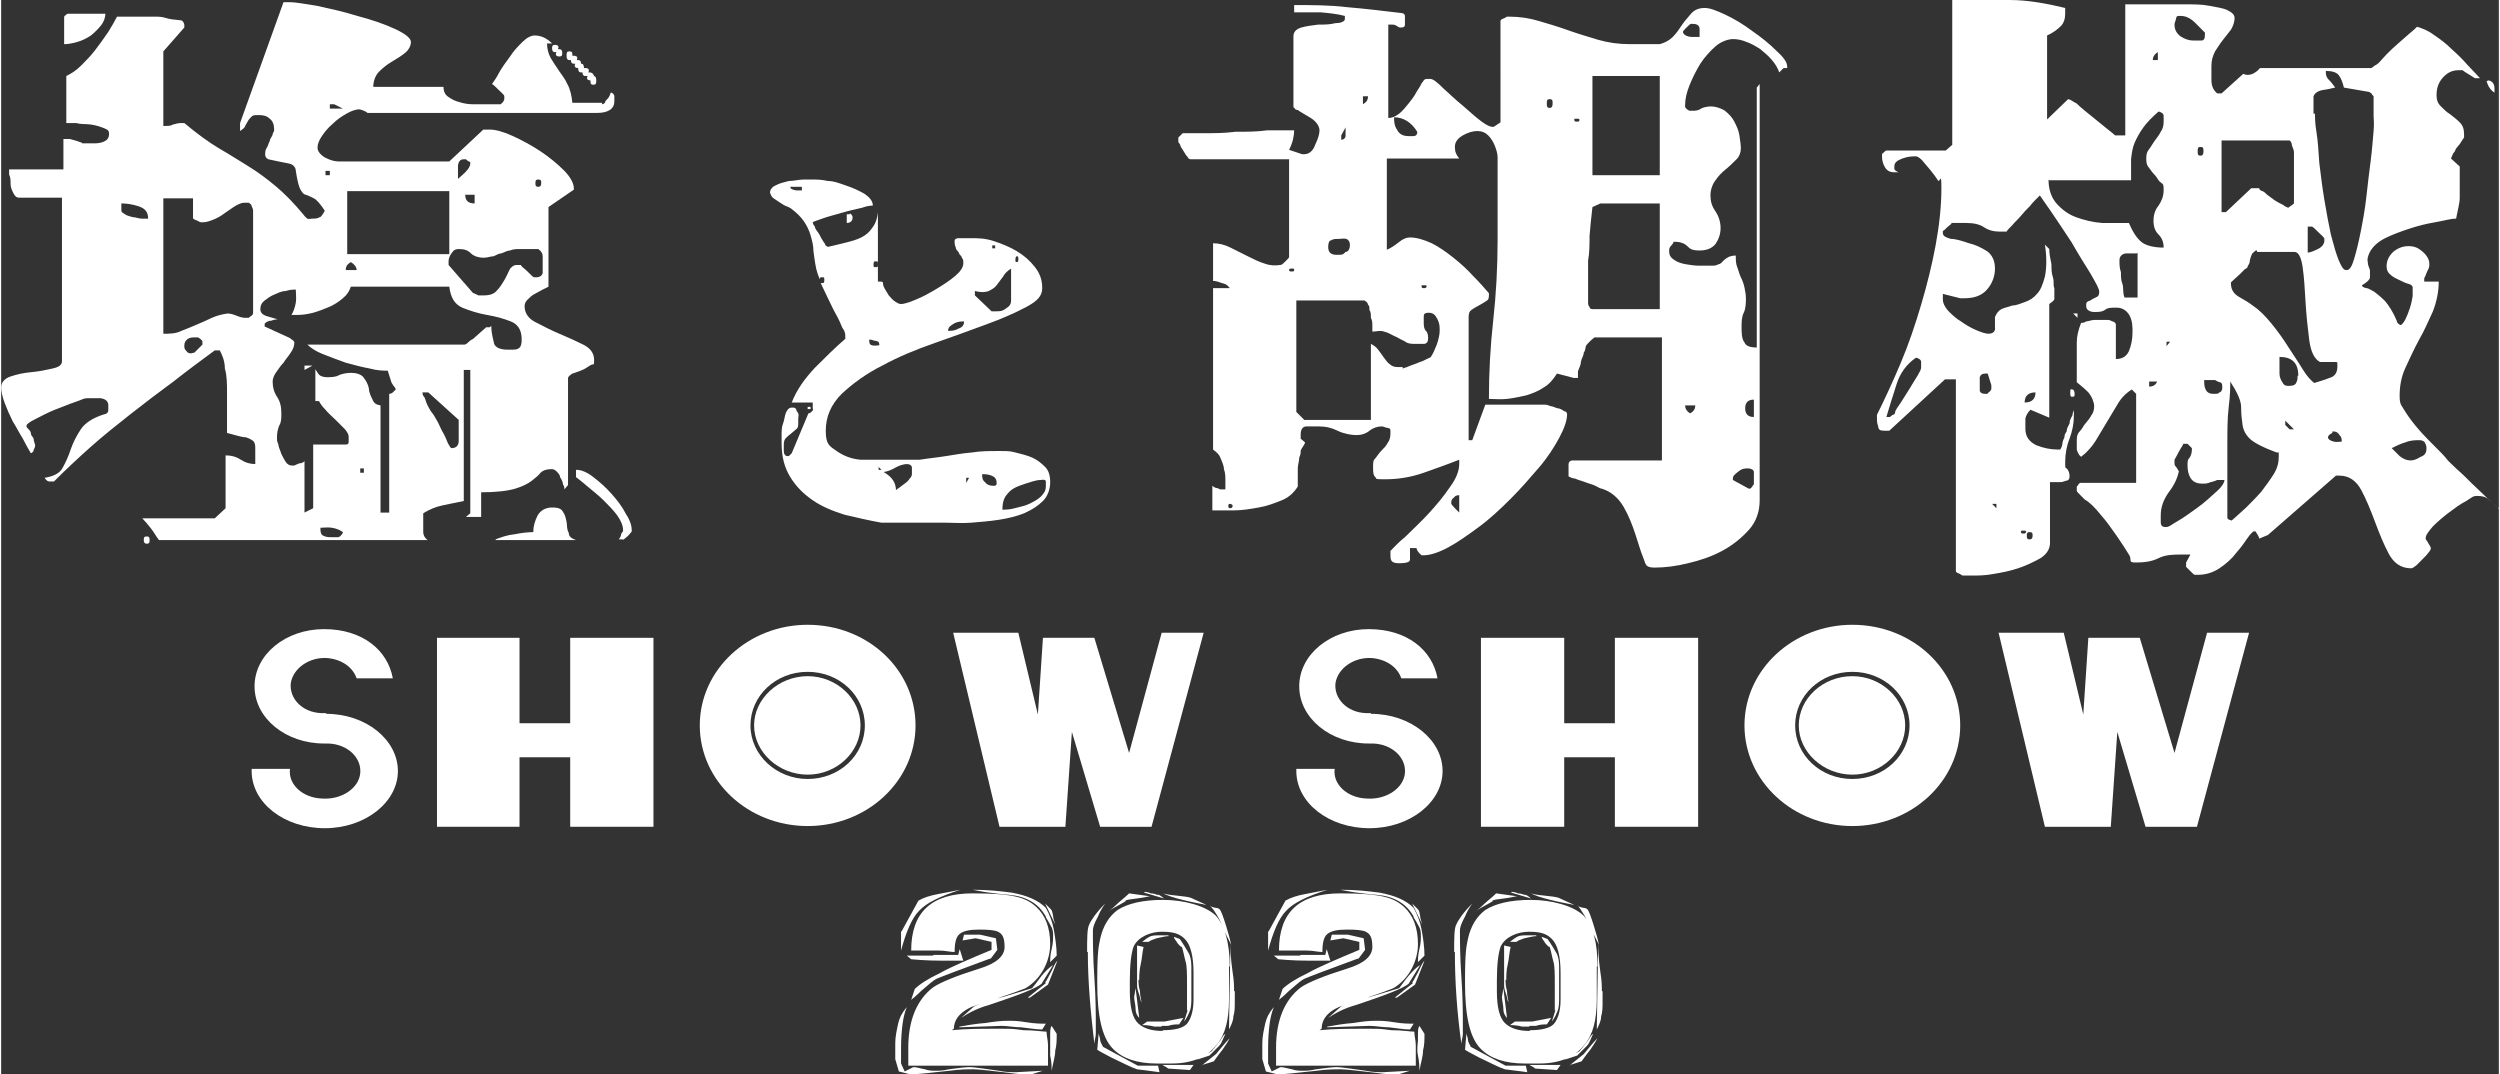
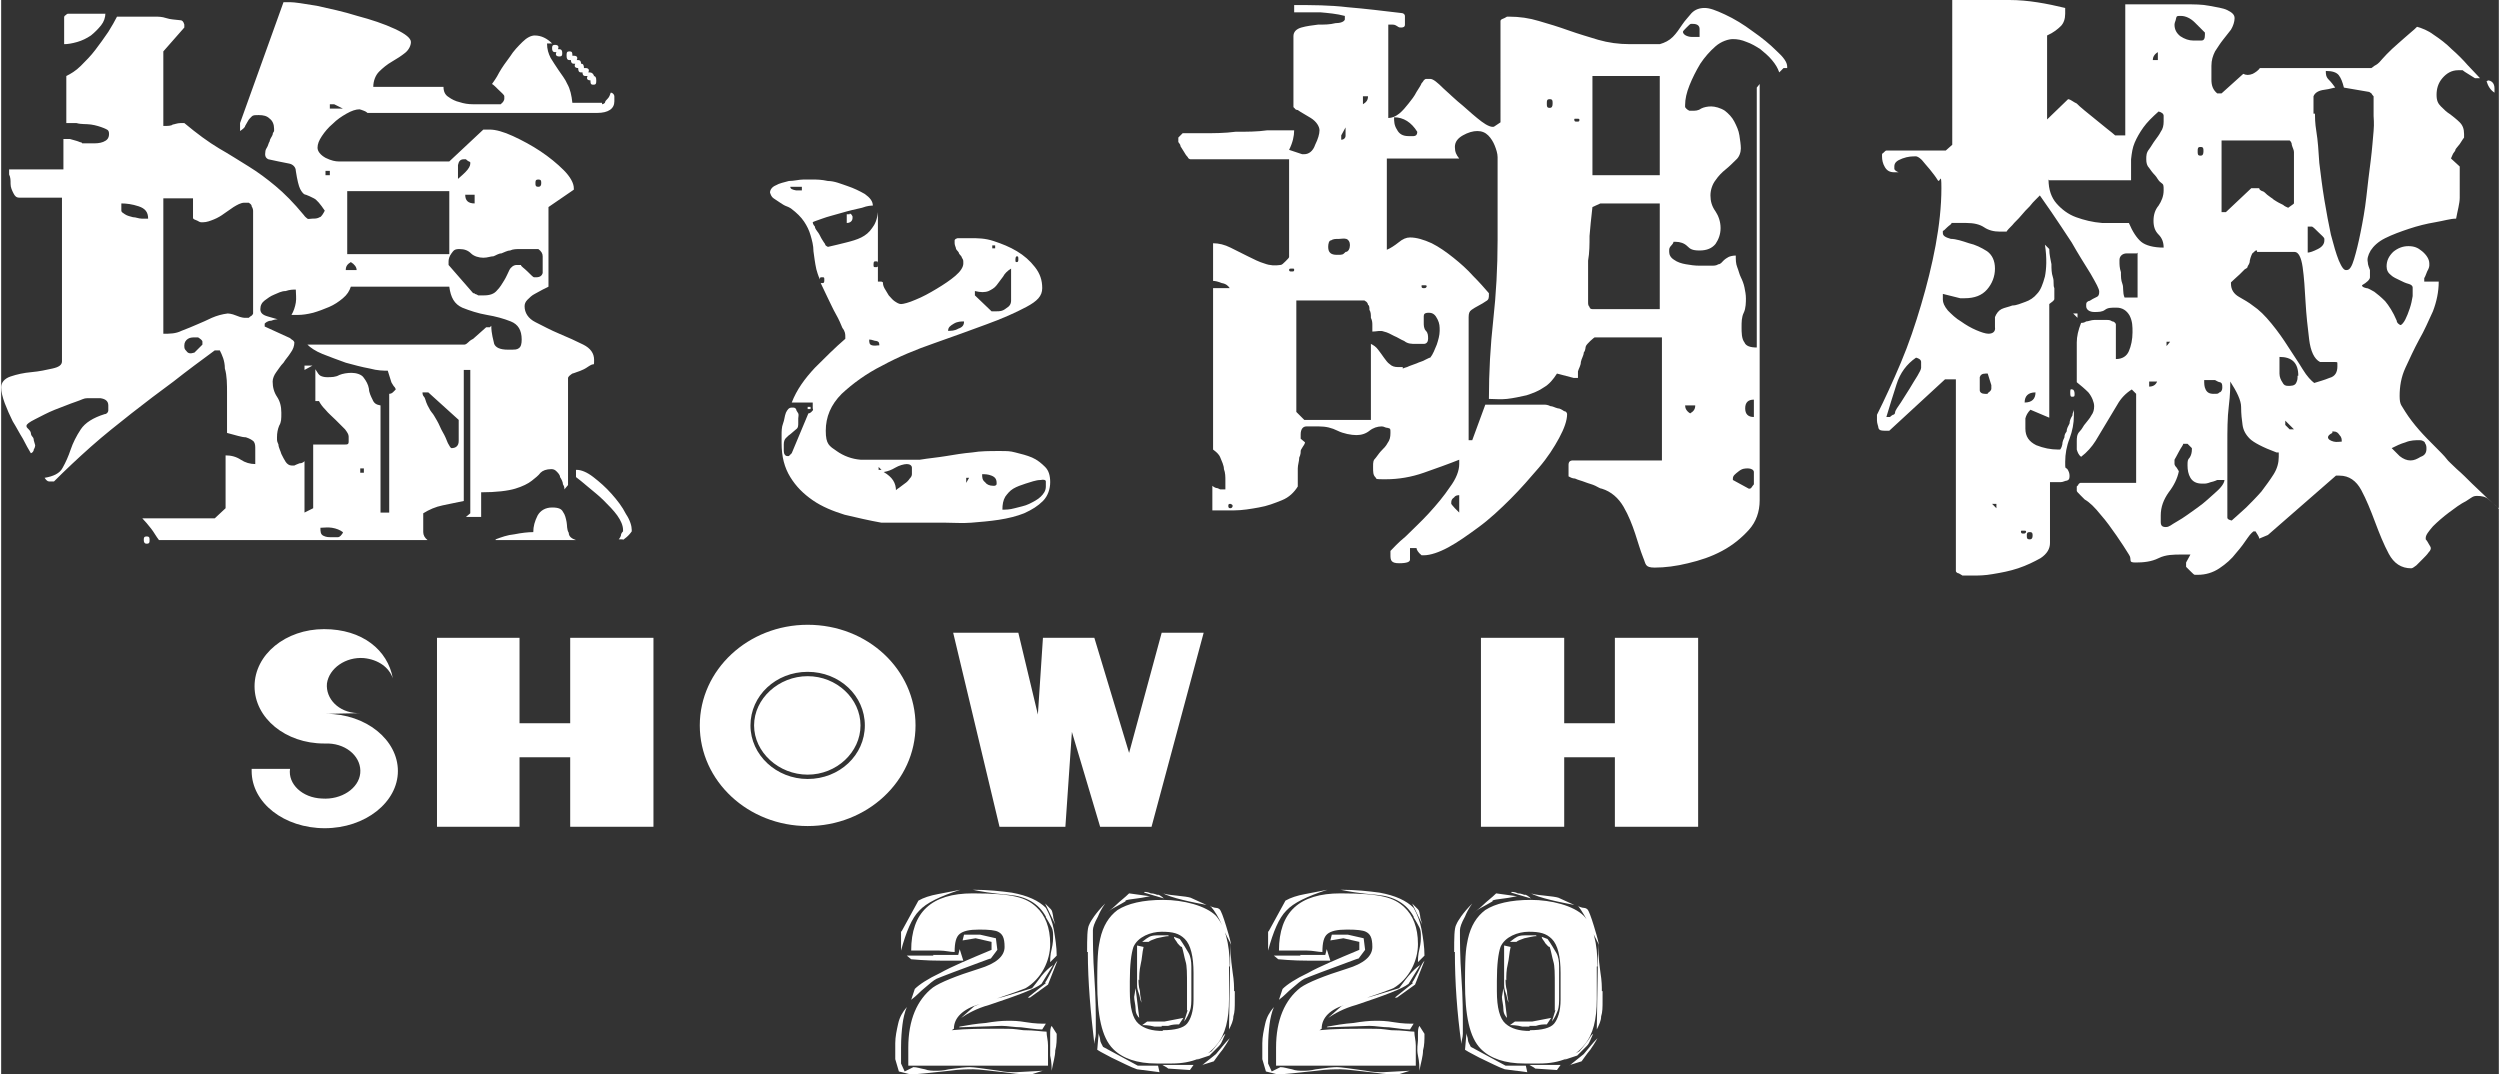
<svg xmlns="http://www.w3.org/2000/svg" id="_レイヤー_1" width="121.7mm" height="52.3mm" version="1.1" viewBox="0 0 345 148.4">
  <rect x="0" y="0" width="345" height="148.4" fill="#333333" stroke="none" />
  <defs>
    <style>
      .st0 {
        fill: #fff;
      }
    </style>
  </defs>
  <g>
    <path class="st0" d="M144.2,147.8l-1.9.6c-.8,0-1.8,0-3-.2-2.6-.3-4.3-.5-5-.5s-1.9,0-3.3.2c-2.8.3-4.5.5-5.4.5l-1.6-.4-.5-1.7v-2.2c0-.9.2-1.8.4-2.7.2-.9.6-1.6,1.2-2.3-.3.7-.5,1.6-.6,2.4s-.2,1.9-.2,3.2v2.2l.5,1.1,1.2-.6c.5,0,1,.2,1.6.3.5.2,1.1.2,1.5.2s1,0,1.8-.2c1.4-.2,2.4-.3,2.9-.3s1.9.2,4,.5c.9.2,1.7.2,2.4.2l3.7-.2h0ZM124.4,128.6l2.3-4.2c.7-.4,1.6-.7,2.7-.9s2.1-.4,3.1-.6c-2.8.9-4.7,1.8-5.7,2.9-1,1-1.8,2.9-2.5,5.5v-2.6h0ZM128.7,131.9c.2,0,.6,0,1.1,0s.9,0,1.2,0h1.2c0,0,.2-.8.2-.8l.5,1.6h-2.7c-2.8,0-4.3-.2-4.5-.2l-.6-.5h3.7ZM131.3,142.3c2-.2,4.1-.2,6.4-.2s1.9,0,3.5.2c1.6,0,2.6.2,3.2.2,0,.6.2,1.2.2,1.9s0,.8,0,1.4,0,1.1,0,1.4c-.9,0-2.3,0-4.3,0s-3.1,0-3.3,0c-1.3,0-3.6,0-6.7,0s-4.7,0-5,0c0-.4,0-.8,0-1.2v-1.3c0-3.8,1.2-6.6,3.4-8.3,1-.7,3.2-1.6,6.4-2.6,2.3-.7,3.5-1.7,3.5-3s-.3-1.8-.9-2.1c-.4-.2-1.2-.3-2.6-.3s-2.2.2-2.7.6-.7,1.2-.7,2.5c-.6,0-1.3-.2-2.1-.2s-1.2,0-2.2,0-1.6,0-1.7,0c0-5.3,2.8-7.9,8.5-7.9s7.4.6,8.8,1.9c1.2,1.1,1.9,2.8,1.9,5.1s-1.2,4.8-3.4,6.1c0,0-2.2.9-6.4,2.2-2.3.7-3.5,1.9-3.5,3.4h0ZM129.2,135.2c-.4.2-1,.7-1.8,1.4-.4.3-.9.9-1.7,1.5l.5-1.5c.6-.6,1.8-1.4,3.5-2.2,1.6-.9,4-1.9,7.1-3.2v-1.1l-2.2-.5-1.8.3.2-.8h2.2c0,0,2.2.5,2.2.5l.2,1.6-.9,1.2c-.2,0-1.9.7-5.2,1.9-1.3.5-2.1.8-2.3.9ZM132.4,141.8c1.1-.2,2.3-.4,3.6-.5,1.2-.2,2.2-.3,3-.3s1.4,0,2.6.2c1.2.2,2.1.2,2.7.2l-.5.8c-.9,0-1.9-.2-2.9-.3-.9,0-1.9-.2-2.7-.2l-5.9.2h0ZM134.4,139c.9-.4,2.2-.9,4-1.3,1.3-.4,2.7-.8,4-1.2.9-1.1,1.2-1.6,1.3-1.7.5-.6,1.1-1.2,1.6-1.5l-1.6,2.6c-.9.7-3.3,1.6-7.2,2.9-1.8.5-3,1.2-3.9,1.8,0,0,1.8-1.6,1.8-1.6ZM144.3,126.6c-1-1.8-2.7-2.8-5.1-3-2.4-.2-4.1-.5-5-.7,2.1,0,3.9.2,5.4.4,2.2.4,3.7,1.1,4.7,2.1.5.9.9,1.9,1.1,3,.2,1.2.4,2.4.4,3.6l-.9.9c0-.4,0-1,.2-1.8s.2-1.4.2-1.7c0-.5,0-.9-.2-1.3-.2-.4-.5-.9-.8-1.4h0ZM144.2,135.7c.2-.2.4-.7.8-1.4.4-.8.6-1.3.9-1.6l-1.3,3.3-2.5,1.8h-.3l2.5-2h0ZM144.2,124.8l.8.8c.2.2.2.5.3.9,0,.4.2.8.3,1.2l-1.4-2.9h0ZM144.9,143.7c0,0,0-.3,0-.8s0-.9.2-1.2l.7,1.1c0,.8,0,1.6-.2,2.3,0,.8-.3,1.7-.5,2.8,0-.5,0-1.2-.2-2.1,0-1,0-1.7,0-2.1Z" />
    <path class="st0" d="M150,131.5c0-1.9,0-3.3.3-3.8.2-.5.9-1.6,2.2-2.9-.5.7-.8,1.3-1,1.8-.5.9-.7,1.5-.7,1.9,0,1.5,0,3.6.2,6.5s.2,5,.2,6.5,0,.9,0,1.3c0,.5-.2.9-.2,1.4-.5-4.3-.9-8.5-.9-12.7ZM169.6,133.5v4.5c0,2.8-.5,4.9-1.7,6.3-1.3,1.7-3.4,2.6-6.2,2.6h-2.1c-2.7,0-4.7-.7-6-2-1.6-1.6-2.2-4.7-2.2-9.2s.2-4.9.4-6c.4-1.8,1.2-3.1,2.4-4,1.4-.9,3.5-1.4,6.3-1.4s5.9.8,7.3,2.2c1.2,1.4,1.9,3.7,1.9,7h0ZM160,148.1l-3.1-.4c-.9-.3-2-.9-3.5-1.6-.7-.4-1.4-.7-2-1.1l.2-2.3c0,.3.2.6.2.9s.2.6.4,1l4.8,2.6h2.8c0,0,.2.9.2.9ZM155.3,124.5c-.3.2-.9.5-1.6.9-.4.2-.9.6-1.6,1.1.7-.5,1.4-1,1.9-1.5.5-.5,1.2-1,1.8-1.6l2.9.4c-.2,0-.9.2-1.8.3s-1.5.2-1.6.3h0ZM160.5,142.3c1.6,0,2.8-.3,3.3-.9s.9-1.7.9-3.3,0-1.3,0-2.2c0-.9,0-1.5,0-1.5,0-2.3-.4-3.9-1.2-4.7s-1.7-1-3.2-1-3.3.7-3.9,2.1c-.3.9-.5,2.4-.5,4.7v1.4c0,2.3.4,3.8,1.2,4.5.8.7,1.9,1,3.3,1h0ZM157.2,140.6c-.2-.2-.5-.6-.5-1.2,0-.6-.2-1.2-.2-1.7l.2-1.2.5,4.1ZM157.1,135.3c0,.4,0,.9.2,1.6,0,.7.2,1.2.2,1.6-.2-.5-.2-.9-.4-1.4s-.2-.9-.2-1.2v-5.3c0,0,.9.2.9.2-.2.8-.2,1.6-.4,2.4-.2.9-.2,1.6-.2,2.2h0ZM161.3,129.3c-.5,0-1.1.2-1.7.3-.5.2-.9.3-1.1.5h-.9c.5-.4.8-.6,1-.7s.5-.2,1-.2h1.6,0ZM160.3,141.8h-1c-.8-.2-1.3-.2-1.7-.2l.7-.5c.2,0,.4,0,.7,0,.3,0,.5,0,.7,0h1l2.6-.5-.6.9c-.5,0-.9,0-1.5.2h-.9,0ZM157.9,123.2c.2,0,.5,0,.9.2.5,0,.8.2.9.2.2,0,.2,0,.2,0,.4.2.6.4.7.5l-2.7-.8h0ZM166.5,125c-1-.2-2.1-.4-3.3-.7s-2.2-.6-2.9-1c.3.2,1,.3,2,.4s1.7.2,2,.3l2.2,1h0ZM164.7,147.1l-.5.7-3-.2c-.2-.2-.5-.3-.8-.5h4.3,0ZM163.8,139.6c0-.5,0-1.1,0-1.9s0-1.2,0-1.5c0-1.7,0-2.8-.2-3.4-.2-.7-.3-1.4-.5-2-.2,0-.3-.2-.6-.5-.2-.4-.5-.6-.5-.9l.8.3c.5.7.9,1.4,1.2,1.9s.4,1.2.4,1.9,0,1.2,0,2.4c0,1.1,0,1.7,0,1.8,0,.7,0,1.4-.2,1.9s-.4,1-.8,1.5l.5-1.6ZM167.2,145.2c.2-.2.6-.7,1.2-1.5.3-.5.5-.8.7-.9-.2.4-.3.7-.4.9s-.2.5-.5.8l-1.3,1.3-1.2.4-.6.2,2.1-1.2h0ZM165.8,147.2l2-1.6c.6-.7,1.2-1.5,1.9-2.2,0,0-.3.6-1,1.6-.5.6-.9,1.2-1.2,1.6l-1.6.5h0ZM167,125.2c.2,0,.5.2.8.2.3,0,.5.2.5.2.2.2.5,1,.9,2.3.2.7.5,1.6.7,2.6-.7-1.4-1.2-2.3-1.3-2.8-.4-.9-.9-1.8-1.6-2.6h0ZM170.4,136.9v1.3c0,.9,0,1.6-.2,2.2,0,.6-.3,1.2-.6,1.8l.2-12.1c0,.8,0,2.2.3,4.2.2,1.2.2,2,.2,2.6h0Z" />
    <path class="st0" d="M194.9,147.8l-1.9.6c-.8,0-1.8,0-3-.2-2.6-.3-4.3-.5-5-.5s-1.9,0-3.3.2c-2.8.3-4.5.5-5.4.5l-1.6-.4-.5-1.7v-2.2c0-.9.2-1.8.4-2.7.2-.9.6-1.6,1.2-2.3-.3.7-.5,1.6-.6,2.4s-.2,1.9-.2,3.2v2.2l.5,1.1,1.2-.6c.5,0,1,.2,1.6.3.5.2,1.1.2,1.5.2s1,0,1.8-.2c1.4-.2,2.4-.3,2.9-.3s1.9.2,4,.5c.9.2,1.7.2,2.4.2l3.7-.2h0ZM175.1,128.6l2.3-4.2c.7-.4,1.6-.7,2.7-.9s2.1-.4,3.1-.6c-2.8.9-4.7,1.8-5.7,2.9-1,1-1.8,2.9-2.5,5.5v-2.6h0ZM179.4,131.9c.2,0,.6,0,1.1,0,.5,0,.9,0,1.2,0h1.2c0,0,.2-.8.2-.8l.5,1.6h-2.7c-2.8,0-4.3-.2-4.5-.2l-.6-.5h3.7ZM182.1,142.3c2-.2,4.1-.2,6.4-.2s1.9,0,3.5.2c1.6,0,2.6.2,3.2.2,0,.6.2,1.2.2,1.9s0,.8,0,1.4,0,1.1,0,1.4c-.9,0-2.3,0-4.3,0s-3.1,0-3.3,0c-1.3,0-3.6,0-6.7,0s-4.7,0-5,0c0-.4,0-.8,0-1.2v-1.3c0-3.8,1.2-6.6,3.4-8.3,1-.7,3.2-1.6,6.4-2.6,2.3-.7,3.5-1.7,3.5-3s-.3-1.8-.9-2.1c-.4-.2-1.2-.3-2.6-.3s-2.2.2-2.7.6-.7,1.2-.7,2.5c-.6,0-1.3-.2-2.1-.2s-1.2,0-2.2,0-1.6,0-1.7,0c0-5.3,2.8-7.9,8.5-7.9s7.4.6,8.8,1.9c1.2,1.1,1.9,2.8,1.9,5.1s-1.2,4.8-3.4,6.1c0,0-2.2.9-6.4,2.2-2.4.7-3.5,1.9-3.5,3.4h0ZM180,135.2c-.4.2-1,.7-1.8,1.4-.4.3-.9.9-1.7,1.5l.5-1.5c.6-.6,1.8-1.4,3.5-2.2,1.6-.9,4-1.9,7.1-3.2v-1.1l-2.2-.5-1.8.3.2-.8h2.2c0,0,2.2.5,2.2.5l.2,1.6-.9,1.2c-.2,0-1.9.7-5.2,1.9-1.3.5-2.1.8-2.3.9h0ZM183.2,141.8c1.1-.2,2.3-.4,3.6-.5,1.2-.2,2.2-.3,3-.3s1.4,0,2.6.2c1.2.2,2.1.2,2.7.2l-.5.8c-.9,0-1.9-.2-2.9-.3-.9,0-1.9-.2-2.7-.2l-5.9.2h0ZM185.1,139c.9-.4,2.2-.9,4-1.3,1.3-.4,2.7-.8,4-1.2.8-1.1,1.2-1.6,1.3-1.7.5-.6,1.1-1.2,1.6-1.5l-1.6,2.6c-.9.7-3.3,1.6-7.2,2.9-1.8.5-3,1.2-3.9,1.8l1.8-1.6ZM195.1,126.6c-1-1.8-2.7-2.8-5.1-3-2.4-.2-4.1-.5-5-.7,2.1,0,3.9.2,5.4.4,2.2.4,3.7,1.1,4.7,2.1.5.9.9,1.9,1.1,3s.4,2.4.4,3.6l-.9.9c0-.4,0-1,.2-1.8s.2-1.4.2-1.7c0-.5,0-.9-.2-1.3-.2-.4-.5-.9-.8-1.4h0ZM194.9,135.7c.2-.2.4-.7.8-1.4.4-.8.6-1.3.9-1.6l-1.3,3.3-2.5,1.8h-.3l2.5-2h0ZM194.9,124.8l.8.8c.2.2.2.5.3.9,0,.4.2.8.3,1.2l-1.4-2.9h0ZM195.7,143.7c0,0,0-.3,0-.8s0-.9.2-1.2l.7,1.1c0,.8,0,1.6-.2,2.3,0,.8-.3,1.7-.5,2.8,0-.5,0-1.2-.2-2.1s0-1.7,0-2.1Z" />
    <path class="st0" d="M200.7,131.5c0-1.9,0-3.3.3-3.8.2-.5.9-1.6,2.2-2.9-.5.7-.8,1.3-1,1.8-.5.9-.7,1.5-.7,1.9,0,1.5,0,3.6.2,6.5s.2,5,.2,6.5,0,.9,0,1.3c0,.5-.2.9-.2,1.4-.6-4.3-.9-8.5-.9-12.7ZM220.4,133.5v4.5c0,2.8-.5,4.9-1.7,6.3-1.3,1.7-3.4,2.6-6.2,2.6h-2.1c-2.7,0-4.7-.7-6-2-1.6-1.6-2.2-4.7-2.2-9.2s.2-4.9.4-6c.4-1.8,1.2-3.1,2.4-4,1.4-.9,3.5-1.4,6.3-1.4s5.9.8,7.3,2.2c1.3,1.4,1.9,3.7,1.9,7h0ZM210.8,148.1l-3.1-.4c-.9-.3-2-.9-3.5-1.6-.7-.4-1.4-.7-2-1.1l.2-2.3c0,.3.2.6.2.9s.2.6.4,1l4.8,2.6h2.8c0,0,.2.9.2.9ZM206,124.5c-.3.2-.9.5-1.6.9-.4.2-.9.6-1.6,1.1.7-.5,1.4-1,1.9-1.5.5-.5,1.2-1,1.8-1.6l2.9.4c-.2,0-.9.2-1.8.3s-1.5.2-1.6.3h0ZM211.2,142.3c1.6,0,2.8-.3,3.3-.9s.9-1.7.9-3.3,0-1.3,0-2.2c0-.9,0-1.5,0-1.5,0-2.3-.4-3.9-1.2-4.7s-1.7-1-3.2-1-3.3.7-3.9,2.1c-.3.9-.5,2.4-.5,4.7v1.4c0,2.3.4,3.8,1.2,4.5.8.7,1.9,1,3.3,1h0ZM208,140.6c-.2-.2-.5-.6-.5-1.2,0-.6-.2-1.2-.2-1.7l.2-1.2.5,4.1ZM207.8,135.3c0,.4,0,.9.2,1.6,0,.7.2,1.2.2,1.6-.2-.5-.2-.9-.4-1.4s-.2-.9-.2-1.2v-5.3c0,0,.9.2.9.2-.2.8-.2,1.6-.4,2.4s-.2,1.6-.2,2.2h0ZM212.1,129.3c-.5,0-1.1.2-1.7.3-.5.2-.9.3-1.1.5h-.9c.5-.4.8-.6,1-.7s.5-.2,1-.2h1.6,0ZM211.1,141.8h-1c-.8-.2-1.3-.2-1.7-.2l.7-.5c.2,0,.4,0,.7,0,.3,0,.5,0,.7,0h1l2.6-.5-.6.9c-.5,0-.9,0-1.5.2h-.9,0ZM208.6,123.2c.2,0,.5,0,.9.2.5,0,.8.2.9.2.2,0,.2,0,.2,0,.4.2.6.4.7.5l-2.7-.8h0ZM217.3,125c-1-.2-2.1-.4-3.3-.7s-2.2-.6-2.9-1c.3.2,1,.3,2,.4s1.7.2,2,.3l2.2,1h0ZM215.4,147.1l-.5.7-3-.2c-.2-.2-.5-.3-.8-.5h4.3,0ZM214.6,139.6c0-.5,0-1.1,0-1.9s0-1.2,0-1.5c0-1.7,0-2.8-.2-3.4-.2-.7-.3-1.4-.5-2-.2,0-.3-.2-.6-.5-.2-.4-.5-.6-.5-.9l.8.3c.5.7.9,1.4,1.2,1.9s.4,1.2.4,1.9,0,1.2,0,2.4c0,1.1,0,1.7,0,1.8,0,.7,0,1.4-.2,1.9s-.4,1-.8,1.5l.5-1.6ZM218,145.2c.2-.2.6-.7,1.2-1.5.3-.5.5-.8.7-.9-.2.4-.3.7-.4.9s-.2.5-.5.8l-1.3,1.3-1.2.4-.6.2,2.1-1.2h0ZM216.6,147.2l2-1.6c.6-.7,1.2-1.5,1.9-2.2,0,0-.3.6-1,1.6-.5.6-.9,1.2-1.2,1.6l-1.6.5h0ZM217.8,125.2c.2,0,.5.2.8.2s.5.2.5.2c.2.2.5,1,.9,2.3.2.7.5,1.6.7,2.6-.7-1.4-1.2-2.3-1.3-2.8-.5-.9-1-1.8-1.6-2.6h0ZM221.2,136.9v1.3c0,.9,0,1.6-.2,2.2,0,.6-.3,1.2-.6,1.8l.2-12.1c0,.8,0,2.2.3,4.2.2,1.2.2,2,.2,2.6h0Z" />
  </g>
  <g>
    <g>
      <g>
-         <path class="st0" d="M44.9,98.6c5.5,0,9.9,3.6,9.9,7.9s-4.5,7.9-10.1,7.9-10.1-3.5-10.1-7.9v-.3h5.3c-.3,2.1,1.7,4,4.4,4.1,2.7.2,5.1-1.4,5.3-3.5s-1.7-4-4.4-4.1h-.6c-5.3,0-9.6-3.5-9.6-7.9s4.3-7.9,9.6-7.9,8.8,2.9,9.5,6.8h-5c-.5-1.5-2-2.6-4-2.8-2.5-.2-4.8,1.4-5.1,3.5-.2,2.1,1.6,4,4.2,4.1.3,0,.5,0,.7,0Z" />
+         <path class="st0" d="M44.9,98.6c5.5,0,9.9,3.6,9.9,7.9s-4.5,7.9-10.1,7.9-10.1-3.5-10.1-7.9v-.3h5.3c-.3,2.1,1.7,4,4.4,4.1,2.7.2,5.1-1.4,5.3-3.5s-1.7-4-4.4-4.1h-.6c-5.3,0-9.6-3.5-9.6-7.9s4.3-7.9,9.6-7.9,8.8,2.9,9.5,6.8c-.5-1.5-2-2.6-4-2.8-2.5-.2-4.8,1.4-5.1,3.5-.2,2.1,1.6,4,4.2,4.1.3,0,.5,0,.7,0Z" />
        <path class="st0" d="M78.6,88.1h11.5v26.1h-11.5v-9.6h-7v9.6h-11.4v-26.1h11.4v11.8h7v-11.8Z" />
        <path class="st0" d="M111.4,86.3c8.3,0,14.9,6.2,14.9,13.9s-6.7,13.9-14.9,13.9-14.9-6.2-14.9-13.9,6.7-13.9,14.9-13.9ZM111.4,107.6c4.4,0,7.9-3.3,7.9-7.4s-3.5-7.4-7.9-7.4-7.9,3.3-7.9,7.4,3.6,7.4,7.9,7.4ZM111.4,93.4c4,0,7.3,3.1,7.3,6.8s-3.3,6.8-7.3,6.8-7.4-3.1-7.4-6.8,3.4-6.8,7.4-6.8Z" />
        <path class="st0" d="M160.3,87.4h5.8l-7.2,26.8h-7.1l-3.9-13.1-.9,13.1h-9.1l-6.4-26.8h9l2.7,11.3.7-10.6h7.1l4.8,15.9,4.5-16.6h0Z" />
      </g>
      <g>
-         <path class="st0" d="M189.2,98.6c5.5,0,9.9,3.6,9.9,7.9s-4.5,7.9-10.1,7.9-10.1-3.5-10.1-7.9v-.3h5.3c-.3,2.1,1.7,4,4.4,4.1,2.7.2,5.1-1.4,5.3-3.5s-1.7-4-4.4-4.1h-.6c-5.3,0-9.6-3.5-9.6-7.9s4.3-7.9,9.6-7.9,8.8,2.9,9.5,6.8h-5c-.5-1.5-2-2.6-4-2.8-2.5-.2-4.8,1.4-5.1,3.5-.2,2.1,1.6,4,4.2,4.1.2,0,.5,0,.7,0h0Z" />
        <path class="st0" d="M222.9,88.1h11.5v26.1h-11.5v-9.6h-7v9.6h-11.5v-26.1h11.5v11.8h7v-11.8Z" />
-         <path class="st0" d="M255.7,86.3c8.3,0,14.9,6.2,14.9,13.9s-6.7,13.9-14.9,13.9-14.9-6.2-14.9-13.9,6.7-13.9,14.9-13.9h0ZM255.7,107.6c4.4,0,7.9-3.3,7.9-7.4s-3.5-7.4-7.9-7.4-7.9,3.3-7.9,7.4,3.5,7.4,7.9,7.4h0ZM255.7,93.4c4,0,7.3,3.1,7.3,6.8s-3.3,6.8-7.3,6.8-7.4-3.1-7.4-6.8,3.3-6.8,7.4-6.8Z" />
-         <path class="st0" d="M304.7,87.4h5.8l-7.2,26.8h-7.1l-3.9-13.1-.9,13.1h-9.1l-6.4-26.8h9l2.7,11.3.7-10.6h7.1l4.8,15.9,4.5-16.6Z" />
      </g>
    </g>
    <g>
      <path class="st0" d="M83,14.4s.2,0,.4-.2c0-.2.2-.4.4-.6.2-.2.3-.5.4-.8.3,0,.5.3.5.5v.7c0,1-.8,1.6-2.4,1.6h-31.7c0,0-.2-.2-.5-.3s-.5-.2-.6-.2c-.5,0-1.1.2-1.8.6s-1.3.8-1.9,1.4c-.6.5-1.1,1.1-1.5,1.7s-.6,1.1-.6,1.6.4,1,1.1,1.4c.8.4,1.4.5,1.8.5h15.3l4.7-4.4h.9c.8,0,1.9.3,3.2.9,1.3.6,2.6,1.3,3.8,2.1,1.2.8,2.3,1.7,3.2,2.6.9.9,1.4,1.8,1.4,2.5s0,.2,0,.2l-3.5,2.4v11l-.8.4c-.4.2-.7.4-1.1.6-.4.2-.7.5-1,.8s-.4.6-.4.9c0,.9.5,1.7,1.5,2.2s2.1,1.1,3.3,1.6c1.2.5,2.3,1,3.3,1.5s1.5,1.2,1.5,2.1,0,.5-.4.7-.6.4-1,.6-.7.3-1,.4-.5.2-.6.2c0,0-.3.2-.4.3,0,0-.2.2-.2.3v14.8l-.5.6c0-.2,0-.4-.2-.7,0-.3-.2-.7-.4-1,0-.3-.3-.6-.5-.8-.2-.2-.4-.3-.7-.3-.7,0-1.2.2-1.5.5-.3.4-.7.7-1.2,1.1s-1.3.8-2.3,1.1c-1,.3-2.6.5-4.7.5v3.4h-2.1l.6-.5v-19.8h-.9v18.1c-.9.2-1.9.4-2.9.6s-1.9.6-2.7,1.1v2.6c0,.4.2.8.6,1.1H21.8c-.4-.5-.7-1.1-1.1-1.6s-.8-1-1.2-1.4h10l1.5-1.4v-7.3c.8,0,1.5.2,2.1.6s1.3.6,2,.6v-2c0-.5,0-.8-.2-1.1-.2-.2-.5-.4-1.1-.6-.6,0-1.4-.3-2.6-.6v-5.5c0-1.2,0-2.4-.3-3.4,0-1.1-.4-1.9-.7-2.5h-.7c-1.9,1.4-3.8,2.8-5.7,4.3-1.9,1.4-3.9,2.9-5.8,4.4s-3.8,3-5.6,4.6-3.5,3.2-5.1,4.8h-.7c-.2,0-.4-.2-.6-.5,1.2-.2,2.1-.6,2.5-1.4.4-.7.8-1.6,1.1-2.5s.8-1.9,1.4-2.8c.6-.9,1.7-1.6,3.3-2.1.3,0,.5-.3.5-.5v-.7c0-.6-.4-.9-1.1-1h-1.8c-.5,0-.7.2-1.6.5-.9.3-1.8.7-2.9,1.1-1,.4-1.9.9-2.7,1.3s-1.2.7-1.2.9,0,.2.3.5.3.5.3.5c0,0,0,.3.2.5s.2.4.2.5l.2.7s0,.3-.2.6c0,.3-.3.5-.4.5-.3-.5-.7-1.2-1.1-2-.5-.8-.9-1.6-1.4-2.4-.4-.8-.8-1.7-1.1-2.5s-.5-1.6-.5-2.2.4-1.2,1.3-1.5c.9-.3,1.8-.5,2.9-.6s2-.3,2.9-.5,1.3-.5,1.3-1v-22.6H2.5c-.4,0-.6-.2-.8-.6s-.4-.8-.4-1.3c0-.5,0-.9-.2-1.3v-.7h7.5v-4.2h.9c.7.2,1.1.3,1.3.4s.3,0,.4.2h1.4c.5,0,1,0,1.5-.2s.8-.5.8-1.1-.3-.6-.7-.8c-.5-.2-1.1-.4-1.8-.5s-1.3,0-2-.2h-1.4v-6.5c.6-.3,1.3-.7,2-1.4s1.4-1.4,2-2.2c.6-.8,1.2-1.6,1.8-2.5.5-.8.9-1.5,1.2-2.1h3.7c.5,0,1,0,1.5,0s1,0,1.6.2,1.2.2,2,.3c.2,0,.4.2.5.6v.4l-2.9,3.3v10.3c.6,0,1.1,0,1.3-.2.2,0,.6-.2,1.1-.2h.5c1.8,1.5,3.3,2.6,4.8,3.5,1.4.8,2.8,1.7,4.1,2.5s2.5,1.7,3.7,2.7,2.5,2.3,3.9,4c.2.3.4.4.5.5s.4,0,.7,0,.7,0,1-.2c.2,0,.5-.5.7-.9-.6-.9-1.1-1.5-1.5-1.7s-.8-.4-1.1-.5c-.3,0-.6-.4-.8-.8s-.4-1.2-.6-2.5c0-.5-.4-.9-.9-1s-1-.2-1.5-.3-1-.2-1.4-.3c-.4-.2-.5-.5-.4-1.1,0,0,0-.2.2-.5s.2-.6.4-.9c0-.3.3-.6.4-.9,0-.3.2-.4.2-.5v-.3c0-.6-.2-1.1-.6-1.4-.4-.4-.9-.5-1.5-.5s-.8,0-1,.2c-.2.2-.4.4-.5.6s-.3.5-.4.7c0,.2-.4.5-.7.7v-1.1L39,.3q0,0,.4,0h.5c.6,0,1.9.2,3.7.5,1.8.4,3.7.8,5.6,1.4,1.9.5,3.7,1.1,5.2,1.8s2.2,1.3,2.2,1.8-.3,1.1-.8,1.5-1.1.8-1.8,1.2-1.3.9-1.8,1.4-.8,1.3-.8,2.1h9.7c0,.6.2,1.1.7,1.4.4.3,1,.6,1.5.7.6.2,1.2.3,1.9.3.6,0,1.2,0,1.7,0h2.1c.2-.2.4-.3.5-.7v-.4c0-.2-.4-.5-.8-.9s-.7-.7-.9-.8c.2-.3.6-.8,1-1.6.4-.7.9-1.4,1.5-2.2.5-.8,1.1-1.4,1.7-2s1.2-.9,1.7-.9c.9,0,1.7.4,2.4,1.1h-.7c0,.8.2,1.4.5,2,.3.5.7,1.1,1.1,1.7s.9,1.2,1.2,1.9c.4.7.6,1.6.7,2.6h4.1v.2h0ZM14.4,1.8c0,.6-.2,1.2-.6,1.7-.4.5-.9,1-1.4,1.4-.6.4-1.2.7-1.9.9-.7.2-1.3.3-1.8.3v-3.7q0-.2.2-.3c0,0,.2-.2.3-.2h5.2ZM16.6,29.1c0,.2.2.3.5.5s.7.3,1.1.4c.4,0,.8.2,1.2.2h.9c0-.9-.4-1.4-1.3-1.7-.9-.3-1.7-.4-2.4-.4v.9h0ZM20.1,75.1c-.3,0-.4-.2-.4-.5s0-.5.4-.5.4.2.4.5,0,.5-.4.5ZM34.8,29.1s0-.3-.2-.6c0-.3-.3-.4-.4-.5h-.6c-.5,0-1,.3-1.5.6-.4.3-.9.6-1.3.9s-.9.6-1.4.8-1,.4-1.5.4h-.3c-.2,0-.4-.2-.7-.3s-.4-.2-.4-.3v-2.7h-4.1v18.7c.9,0,1.7,0,2.5-.4.8-.3,1.5-.6,2.2-.9.7-.3,1.4-.6,2-.9.7-.3,1.4-.5,2.2-.6,0,0,.5,0,1.2.3.7.3,1.1.3,1.2.3h.5s.2-.2.4-.3c0,0,.2-.2.2-.3,0,0,0-14.2,0-14.2ZM27.8,47.2c0-.2-.3-.4-.6-.6h-.3c-.4,0-.8,0-1.1.2-.3.2-.5.5-.5.9s0,.5.3.8c.2.3.5.4,1.1.2l.5-.5.6-.6v-.4ZM67.7,45c0,1.1.3,2,.4,2.5.2.5.8.8,1.9.8s1.2,0,1.5-.2.4-.6.4-1.2c0-1.3-.5-2.1-1.5-2.5s-2.1-.7-3.3-.9c-1.2-.2-2.4-.6-3.4-1-1.1-.5-1.6-1.4-1.8-2.9h-13.6c-.2.6-.5,1.1-1.1,1.6s-1.2.9-1.9,1.2-1.5.6-2.2.8c-.8.2-1.5.3-2.1.3h-.9c.3-.5.5-1.1.6-1.7s0-1.2,0-1.8c-.4,0-.8,0-1.4.2-.6,0-1.1.3-1.6.5s-.9.5-1.3.8c-.4.3-.6.7-.6,1.2s.3.8,1,1c.6.2,1.1.3,1.4.4,0,0-.4,0-.9.2-.5,0-.8.3-.9.4v.4l3.5,1.6s.2.2.4.3c0,0,.2.2.2.3,0,.5-.2,1-.5,1.4-.3.5-.7.9-1,1.4-.4.4-.7.9-1,1.3s-.5.9-.5,1.3c0,.8.2,1.5.6,2.1s.6,1.3.6,2.2,0,1.3-.3,1.8c-.2.5-.3,1-.3,1.6s0,.5.2,1c0,.4.3.9.4,1.3.2.4.4.8.6,1.1.2.3.5.5.8.5h.4s.4-.2.7-.3c.4,0,.6-.2.7-.3v7.1l1.2-.6v-8.8h4.4c.3,0,.5,0,.5-.4v-.7c0-.3-.2-.6-.5-1l-1.3-1.3c-.5-.5-1-.9-1.4-1.4-.4-.4-.7-.8-.9-1.2h-.5v-4.4c.3.5.5.8.7.9s.5.2.9.2c.6,0,1.2,0,1.7-.3.5-.2,1.1-.3,1.7-.3s1.4.2,1.7.7c.3.4.6.9.7,1.5,0,.5.3,1.1.5,1.5.2.5.5.7,1.1.8v14.8h1.2v-16.4s.3,0,.5-.2l.4-.4s0-.2-.3-.5c-.2-.3-.3-.5-.3-.5l-.5-1.6c-.6,0-1.4,0-2.5-.3-1.1-.2-2.2-.5-3.3-.8-1.1-.4-2.2-.8-3.2-1.2s-1.7-.9-2.1-1.3h21.7s.2,0,.5-.3.5-.4.7-.5l1.8-1.6h.5l.2-.2ZM41.9,51.1v-.6h1.1l-1.1.6ZM47.2,73.5c-.4-.3-.9-.5-1.5-.6s-1.1,0-1.6,0c0,.5,0,.9.4,1.1s.7.2,1.1.2h.9c.3,0,.5-.3.7-.6h0ZM45.4,23.6h-.6v.6h.6v-.6ZM46,14.4h-.6v.6h1.8l-1.2-.6ZM49.1,37.3c0-.4-.3-.8-.8-1.1-.5.3-.7.6-.7,1.1h1.5ZM61.9,26.4h-14.1v8.7h14.1s0-8.7,0-8.7ZM50.1,64.7h-.5v.6h.5v-.6ZM58.2,54.3s0,.3.2.5.2.6.5,1.2.5.9.6,1c.2.2.4.6.7,1.1s.5,1.1.8,1.6.5,1,.7,1.5c.2.4.4.7.5.7.6,0,1-.3,1-1v-2.9l-4.2-3.8h-.8ZM65.4,40.6s.2,0,.5.2h.8c.8,0,1.4-.2,1.8-.7.4-.4.7-.9,1-1.4s.5-1,.7-1.4.6-.7,1-.7h.6c0,.2.4.4.9.9s.8.8.9.8h.3c.5,0,.8-.2.9-.6v-2.3c0-.4-.2-.7-.6-1h-2.4c-.6,0-1.1,0-1.5.2-.4,0-.9.3-1.2.4-.4,0-.8.3-1.1.4-.4,0-.8.2-1.4.2s-1.3-.2-1.7-.6c-.4-.4-.9-.6-1.6-.6s-.8.2-1.1.6c-.3.4-.4.8-.4,1.1v.5l3.4,3.9h.2ZM63,24.8c.2-.2.6-.5,1.1-1s.7-.9.7-1.2,0-.2-.2-.3-.3-.2-.4-.3h-.3c-.5,0-.7.3-.8.8v2h0ZM65.4,26.9h-1.3c0,.8.4,1.2,1.3,1.2v-1.2ZM68.3,74.5c.8-.3,1.6-.6,2.6-.7,1-.2,1.9-.3,2.6-.3,0-.8.2-1.5.6-2.3.4-.7,1.1-1.1,2-1.1s1.3.2,1.5.6c.3.4.4.9.5,1.4s0,1,.3,1.5c0,.5.4.8,1,1h-11.1ZM74.2,25.8c.3,0,.4-.2.4-.5s0-.5-.4-.5-.4.2-.4.5,0,.5.4.5ZM77.1,7.8c-.4,0-.6-.2-.4-.6h-.2c-.3,0-.4-.2-.4-.5s0-.5.4-.5.6.2.4.6h.2c.3,0,.4.2.4.5s0,.5-.4.5ZM81.8,10.5c.3,0,.4.2.4.6s0,.6-.4.6-.4-.2-.4-.6h0c-.4,0-.6-.2-.4-.6h-.3c-.3,0-.4-.2-.4-.5h-.2c-.3,0-.4-.2-.4-.6h0c-.4,0-.6-.2-.4-.6h-.2c-.3,0-.4-.2-.4-.5h-.2c-.3,0-.4-.2-.4-.6s0-.6.4-.6.4.2.4.6h.2c.4,0,.6.2.4.6h.2c.3,0,.4.2.4.5h0c.3,0,.4.2.4.6h.2c.4,0,.6.2.4.6h.2c.3,0,.5.2.6.5h0ZM79.5,64.9c.6,0,1.4.3,2.3,1s1.7,1.4,2.5,2.3,1.5,1.8,2,2.8c.6.9.8,1.7.8,2.2s0,.2,0,.2c0,0-.2.3-.5.6-.3.3-.5.4-.6.5s0,0-.3,0h-.4s.2-.2.3-.5c0-.3.2-.5.3-.6v-.2c0-.6-.3-1.3-.8-2s-1.2-1.4-1.9-2.1c-.7-.7-1.5-1.3-2.2-1.9s-1.2-1-1.6-1.3v-1h.2,0Z" />
      <path class="st0" d="M121.8,39c0,.2,0,.4.2.8.2.3.4.7.6,1,.3.3.5.6.8.8s.6.4.9.4,1.1-.2,2-.6c1-.4,1.9-.9,2.9-1.5s1.9-1.2,2.6-1.8c.7-.6,1.1-1.2,1.1-1.7s0-.5-.2-.8c0-.2-.3-.4-.4-.6,0-.2-.3-.4-.4-.6,0-.2-.2-.5-.2-.8v-.4s0-.2.4-.3h1.8c1,0,2,0,3.2.4s2.2.8,3.2,1.4c1,.6,1.8,1.3,2.5,2.2s1,1.8,1,2.9-.7,1.8-2.2,2.6-3.3,1.6-5.5,2.4c-2.2.8-4.6,1.7-7.2,2.6-2.6.9-5,1.9-7.2,3.1-2.2,1.1-4.1,2.5-5.6,3.9-1.5,1.5-2.2,3.2-2.2,5.1s.5,2.1,1.5,2.8,2.1,1.1,3.3,1.2h8.2c1.2-.2,2.4-.3,3.6-.5s2.4-.4,3.6-.5c1.2-.2,2.4-.2,3.7-.2s1.5,0,2.3.2,1.6.4,2.3.7,1.3.8,1.8,1.3.7,1.2.7,2.1-.3,1.9-1,2.6-1.5,1.2-2.6,1.7c-1,.4-2.2.7-3.5.9-1.3.2-2.6.3-3.8.4s-2.4,0-3.5,0h-8.9c-1.7-.3-3.4-.7-5.1-1.1-1.6-.5-3.1-1.1-4.4-2s-2.3-1.9-3.1-3.2c-.8-1.3-1.2-2.8-1.2-4.7v-1.1c0-.5,0-1.1.2-1.6s.2-1,.4-1.5c.2-.4.4-.7.8-.7s.4,0,.6.2c0,.2.2.4.3.6s0,.5,0,.7v.6c0,.4,0,.7-.3.9-.2.2-.5.4-.7.6-.3.2-.5.4-.7.6s-.3.5-.3.9,0,.4,0,.9c0,.4.2.7.5.7h.2l.4-.4,2.3-5.5c.3,0,.5-.3.6-.4s0-.2,0-.3,0-.2,0-.3c0,0,0-.3,0-.5h-2.9c.7-1.8,1.8-3.3,3.2-4.8,1.4-1.4,2.8-2.8,4.2-4,0,0,0-.2,0-.3,0-.3,0-.7-.4-1.2-.2-.5-.5-1.2-.9-1.9s-.7-1.4-1.1-2.2-.7-1.5-1-2.1h.2c.2,0,.3,0,.3-.4s0-.4-.3-.4-.3,0-.3.3c-.3-.6-.4-1.1-.5-1.4-.2-.9-.3-1.8-.4-2.5,0-.8-.2-1.5-.4-2.2s-.5-1.3-.9-1.9-1-1.2-1.8-1.8c0,0-.3-.2-.6-.3s-.6-.3-.9-.5-.6-.4-.9-.6-.4-.5-.5-.8c0-.4.3-.8.8-1,.5-.3,1.1-.4,1.8-.6.7,0,1.4-.2,2-.2h1.4c.4,0,1.1,0,2,.2.9,0,1.8.4,2.7.7s1.7.7,2.4,1.1c.7.5,1.1,1,1.1,1.6-.2,0-.7,0-1.5.3-.9.2-1.8.4-2.8.7s-1.9.5-2.7.8-1.2.4-1.3.5c0,0,0,.3.3.6,0,.3.3.6.5.9.2.3.3.6.5.9.2.3.3.5.4.6,0,.2.2.3.4.4.9-.2,1.7-.4,2.5-.6.8-.2,1.5-.4,2.1-.7s1.1-.7,1.5-1.3c.4-.5.7-1.2.8-2.2v9.6h.5,0ZM110.6,25.8h-1.6c0,.3.3.4.8.5h.8s0-.5,0-.5ZM111.8,56.2v.3h-.4v-.3h.4ZM113.9,38.9q0,0,0-.3s0,.2,0,.3ZM117.2,29.5c.2,0,.3.2.4.4v.2c0,.4-.3.7-.8.7v-1.2h.4ZM121.3,47.8c0-.4,0-.6-.4-.7-.3,0-.6-.2-1-.2,0,.4,0,.7.4.8s.6,0,1,0ZM120.8,36.1c-.2,0-.3,0-.3.4s0,.4.3.4.3,0,.3-.4,0-.4-.3-.4ZM121.6,64.9l-.4-.4v.4h.4ZM123.5,67.8c0,0,.3-.3.5-.4.3-.2.5-.4.8-.6s.5-.4.7-.7c.2-.2.3-.4.3-.6,0-.3,0-.6,0-.9s-.3-.5-.7-.5-1.1.2-1.6.5-1,.5-1.6.6c1.2.7,1.7,1.5,1.7,2.6ZM133,44.4c-.4,0-.9,0-1.4.3s-.8.5-.8,1c.4,0,.9,0,1.4-.3.6-.2.8-.5.8-1ZM133.7,66h-.4v.7l.4-.7ZM134.5,40.8l2.3,2.2h.7c.4,0,.8,0,1.3-.4.5-.3.7-.6.7-1.1v-4.4c-.5.3-.9.7-1.1,1.1-.3.4-.6.8-.9,1.2-.3.4-.7.6-1.1.8-.5.2-1.1.2-1.9,0v.6ZM137.2,67.1c0,0,.2,0,.3-.2v-.2c0-.5-.2-.8-.7-1s-.9-.2-1.3-.2c0,.4,0,.8.4,1.1.2.3.6.5,1.1.5,0,0,.2,0,.2,0ZM136.9,34.3h.4v-.4h-.4v.4ZM138.2,70.4c.5,0,1.1,0,1.8-.2s1.4-.3,2-.6,1.2-.6,1.6-1c.4-.4.7-.8.7-1.4s0-.4,0-.7c0-.2-.3-.3-.7-.2-.7,0-1.4.3-2.1.5-.6.2-1.2.4-1.7.7-.5.3-.8.7-1.1,1.1-.3.5-.4,1.1-.4,1.8ZM140.3,35.4c0,0-.2,0-.2.4s0,.4.2.4.2-.2.2-.4c0-.3,0-.4-.2-.4Z" />
      <path class="st0" d="M246.2,9.4c-.2.2-.4.4-.6.6-.2-.6-.5-1.1-1-1.7s-1-1-1.6-1.5c-.6-.4-1.3-.8-1.9-1-.7-.3-1.3-.4-1.9-.4s-1.6.3-2.4,1-1.5,1.5-2.1,2.4c-.6,1-1.1,2-1.5,3s-.6,1.9-.6,2.7v.3c.2.3.4.4.6.5,0,0,0,0,.3,0,.5,0,.9,0,1.3-.3.4-.2.9-.3,1.4-.3s1.3.2,1.9.6c.5.4,1,.9,1.3,1.5s.6,1.2.7,1.9.2,1.3.2,1.8-.2,1.2-.7,1.6c-.4.4-.9.9-1.4,1.3s-1,.9-1.4,1.5c-.4.5-.7,1.3-.7,2.1s.2,1.5.7,2.2c.4.6.7,1.4.7,2.3s-.3,1.6-.7,2.2c-.5.6-1.2.9-2.2.9s-1.3-.2-1.7-.6-1-.6-1.6-.6h-.3s0,.2-.3.5-.3.5-.3.7q0,0,0,.2c0,.4.2.8.7,1.1.4.3,1,.5,1.6.6s1.2.2,1.9.2h1.6c.4,0,.7,0,1-.2.3,0,.5-.3.7-.5s.5-.4.7-.5.6-.2,1-.2c0,.6,0,1.1.2,1.6s.3,1,.5,1.4.4.9.5,1.4.2,1,.2,1.5,0,1.4-.3,2-.3,1.3-.3,2,0,1.6.4,2.1c.2.5.8.7,1.7.7V12.1l.4-.5v57.5c0,1.6-.5,3-1.5,4.1s-2.2,2.1-3.7,2.9-3,1.3-4.7,1.7c-1.6.4-3.2.6-4.6.6s-1.2-.5-1.6-1.4c-.4-1-.7-2.1-1.1-3.3-.4-1.2-.9-2.5-1.6-3.7-.7-1.2-1.7-2.1-3-2.5-.2,0-.5-.2-.9-.4-.4-.2-.9-.3-1.4-.5s-1-.3-1.4-.5c-.4,0-.7-.2-.9-.3,0-.2,0-.4,0-.8v-.8c0-.4.2-.6.6-.6h12.3v-17h-9.3c0,0-.3.2-.6.5s-.5.5-.6.7,0,.5-.3.9c0,.4-.3.8-.4,1.3,0,.5-.3.9-.4,1.3,0,.4,0,.7,0,.9h-.6l-2.3-.6c-.5.8-1.1,1.5-1.8,1.9-.7.5-1.5.8-2.4,1.1-.9.2-1.8.4-2.7.5s-1.7,0-2.5,0c0-3.7.2-7.3.6-10.9.4-3.6.6-7.3.6-11v-10.1c0-.4,0-.8,0-1.4,0-.5-.2-1.1-.4-1.6s-.5-1-.9-1.4-.9-.6-1.5-.6-1.3.2-2,.6-1.1.9-1.1,1.6.2,1.1.6,1.6h-10v12.6c.5-.2,1.1-.6,1.6-1,.6-.5,1.1-.7,1.6-.7.9,0,1.9.3,3,.8,1,.5,2,1.2,3,2s1.9,1.6,2.7,2.5c.9.9,1.6,1.7,2.2,2.4v.2c0,.4,0,.7-.4.9-.3.2-.6.4-1,.6-.4.2-.7.4-1,.6-.3.2-.4.5-.4,1v17h.5l1.8-4.9h8.3c0,0,.3,0,.7.2.3,0,.6.2,1,.3.3,0,.6.2.9.4.3,0,.4.3.4.4,0,.9-.4,2-1.1,3.3-.7,1.3-1.6,2.7-2.8,4.1-1.2,1.4-2.5,2.9-3.9,4.3s-2.9,2.8-4.4,3.9-2.9,2.1-4.2,2.8c-1.3.7-2.5,1.1-3.4,1.1h-.3c-.5-.4-.7-.8-.7-1h-.9c0,.7,0,1.2,0,1.6,0,.3-.4.5-1.5.5s-1.2-.4-1.2-1.1,0-.4,0-.6c.4-.4,1-1.1,2.1-2,1-1,2.1-2,3.2-3.2,1.1-1.2,2.1-2.4,2.9-3.6.9-1.2,1.3-2.3,1.3-3.2s0-.5,0-.6c-1.5.6-3.2,1.2-4.9,1.8-1.7.6-3.5.9-5.2.9s-1.2,0-1.5-.3-.3-.7-.3-1.4,0-.9.4-1.3c.3-.4.5-.7.8-1s.6-.6.8-1c.3-.4.4-.8.4-1.4s0-.6-.4-.7c-.3,0-.5-.2-.8-.2-.6,0-1.2.2-1.7.6s-1.1.6-1.8.6-1.8-.2-2.6-.6-1.6-.6-2.6-.6h-1.7c-.5,0-.8.4-.8,1.1v.6c0,0,.6.5.6.5,0,0,0,.2-.3.6-.2.3-.3.5-.3.6,0,.2,0,.5-.2.9,0,.5-.2,1-.2,1.5,0,.5,0,1,0,1.5v1c-.5.8-1.2,1.5-2.2,1.9s-2,.8-3.2,1c-1.1.2-2.3.4-3.4.4h-3v-3.4c0,0,.2.2.5.3.3,0,.5.2.6.2h.7c0-.3,0-.7,0-1.2s0-1.1-.2-1.6c0-.5-.3-1.1-.5-1.6s-.6-.8-1-1.1v-22.3h2.3c-.2-.3-.5-.6-1.1-.7-.5-.2-.9-.3-1.2-.3v-5.2c.8,0,1.6.2,2.4.6.8.4,1.6.8,2.4,1.2.8.4,1.6.8,2.3,1,.8.3,1.5.3,2.2.2.2,0,.4-.2.7-.5s.5-.5.5-.6v-13.5h-13.6c0,0-.3,0-.4-.3-.2-.2-.4-.5-.5-.7-.2-.3-.3-.5-.5-.8,0-.3-.3-.5-.3-.6v-.6c.2-.2.4-.4.6-.6h2.9c1.4,0,2.9,0,4.4-.2,1.6,0,3,0,4.4-.2h3.7c0,.8-.2,1.7-.7,2.7l1.8.6h.3c.6,0,1.2-.4,1.5-1.3.4-.8.6-1.5.6-2s-.4-1.2-1.2-1.7-1.4-.8-1.8-1.1c0,0-.3,0-.4-.2,0,0-.1-.1-.2-.2V5c0-.6.4-1,1.1-1.2.7-.2,1.5-.3,2.3-.4.9,0,1.6,0,2.4-.2.7,0,1.2-.2,1.3-.5,0,0,0-.1,0-.2,0-.2,0-.3,0-.3-1.1-.3-2.3-.4-3.4-.5-1.2,0-2.4,0-3.6,0v-1c2.5,0,4.9,0,7.4.3,2.4.2,4.9.5,7.4.8.3,0,.5.2.5.4,0,.2,0,.4,0,.6s0,.4,0,.6c0,.3-.2.4-.5.4s-.3,0-.6-.2c-.3-.2-.5-.2-.6-.2,0,0-.2,0-.3,0s-.3,0-.3,0v12.9c.5,0,1-.2,1.5-.6s.9-.9,1.3-1.4c.4-.5.8-1,1.1-1.6.3-.5.6-.9.7-1.2,0,0,.2-.2.3-.4,0,0,.2-.2.3-.2h.6c.4,0,1,.5,1.8,1.3.9.8,1.7,1.6,2.7,2.4.9.8,1.8,1.6,2.6,2.2s1.4.8,1.7.7l.9-.6V2.9c0,0,0-.2.3-.3s.4-.2.6-.3h.3c1.4,0,2.8.2,4.1.6,1.4.4,2.7.8,4.1,1.3,1.4.5,2.8.9,4.1,1.3,1.4.4,2.8.6,4.4.6h4.1c.7-.2,1.3-.5,1.8-1s.9-1.1,1.3-1.7.9-1.1,1.3-1.6c.5-.5,1.1-.7,1.8-.7s1.5.3,2.8.9,2.6,1.4,3.8,2.3c1.3.9,2.4,1.8,3.3,2.7,1,.9,1.5,1.6,1.5,2.2v.2h0ZM169.8,70.2c.2,0,.3-.2.3-.3s0-.2-.3-.3c-.2,0-.3,0-.3.3,0,.3.2.3.3.3ZM178.6,37.3c0-.2,0-.2-.3-.2s-.4,0-.4.2c0,.2.2.2.3.2.3,0,.4,0,.4-.2ZM193.4,51c0,0,.4-.2.8-.3.4-.2.8-.3,1.3-.5.4-.2.9-.3,1.2-.5.4-.2.6-.3.7-.3.4-.5.6-1.1.9-1.8.2-.6.4-1.3.4-1.9s0-1-.3-1.6-.6-.9-1.2-.9-.7.2-.7.5c0,.3,0,.6,0,.9s0,.8.3,1.1.3.7.3,1.1-.2.7-.6.7h-1.1c-.6,0-1.1,0-1.6-.4-.5-.2-.9-.5-1.4-.7-.4-.2-.9-.5-1.4-.6-.5-.2-1,0-1.6,0,0-.2,0-.4,0-.8,0-.4,0-.7-.2-1.1,0-.4,0-.8-.2-1.1,0-.3,0-.6-.2-.7,0,0,0-.2-.2-.4,0,0-.3-.2-.3-.2h-9.4v15.4l1.1,1.1h9.2v-10.5c.4.2.7.4,1,.8s.6.8.8,1.1c.3.4.5.7.8.9.3.3.7.4,1.1.4h.7v.3ZM186.3,33.8c0-.4-.2-.7-.5-.8s-.7,0-1,0c-.5,0-.8,0-1.1.2-.3,0-.4.5-.4.9,0,.8.4,1.1,1.2,1.1s.8,0,1.2-.4c.4,0,.6-.5.6-.9h0ZM185.1,19.3c.4,0,.6-.3.6-.5,0-.2,0-.4,0-.6,0-.3,0-.5,0-.6l-.6,1.1v.6ZM188.1,13.3v1.1c.5-.3.7-.6.7-1.1h-.7ZM195.6,18.2c-.8-1.3-1.9-2-3.2-2,0,.5,0,1.1.4,1.7.3.6.8.9,1.6.9s.5,0,.7,0c.3,0,.5-.2.5-.5h0ZM196.9,39.6c0-.2,0-.2-.4-.2s-.3,0-.3.2c0,.2.2.2.3.2.2,0,.3,0,.4-.2ZM201.5,68.4c-.3,0-.6,0-.8.3-.3.2-.4.4-.4.7s0,.2,0,.2.2.3.5.6c.3.3.5.5.6.6v-2.4h0ZM213.9,14.9c.3,0,.4-.2.4-.6s0-.6-.4-.6-.4.2-.4.6c0,.4,0,.6.4.6ZM218,16.6c0-.2,0-.2-.4-.2s-.3,0-.3.2c0,.2.2.2.3.2.3,0,.4,0,.4-.2ZM229.1,28.1h-8.2l-1.1.5c-.2,1.6-.3,2.9-.4,4,0,1.1,0,2.3-.2,3.4,0,1.2,0,2.1,0,2.9v2.8c0,.3,0,.5.2.7,0,.2.2.3.4.3h9.3v-14.6h0ZM229.1,10.5h-9.3v13.7h9.3v-13.7ZM234.6,5.2c0-.3,0-.7,0-1.2s-.4-.7-.9-.7-.2,0-.3,0-.3.2-.6.5c-.3.3-.5.5-.5.6,0,.2.2.4.4.5s.5.2.8.2h1.2ZM232.6,56c0,.4.2.8.7,1.1.5-.3.7-.6.7-1.1h-1.4ZM241.5,67.5c0,0,.2,0,.3-.2,0,0,.2-.3.3-.4v-.8c0-.3,0-.6,0-.9s-.4-.5-.8-.5-.8,0-1.3.4-.8.6-.8,1,0,.2,0,.2c0,0,2.2,1.2,2.2,1.2ZM242.1,55.2c-.8,0-1.2.4-1.2,1.2s.4,1.2,1.2,1.2v-2.4Z" />
      <path class="st0" d="M345,70.2c-.5-.4-.9-.8-1.4-1.2-.4-.4-1-.5-1.6-.5s-.7.2-1.5.7c-.8.4-1.6,1-2.4,1.6s-1.6,1.3-2.2,1.9c-.6.7-1,1.2-1,1.6v.2c0,0,.2.2.4.6.2.3.3.5.3.6s0,.3-.3.6c-.2.3-.5.6-.8.9s-.6.6-.9.9c-.3.2-.5.4-.7.4-1.4,0-2.4-.7-3.1-2s-1.3-2.8-1.9-4.4-1.2-3.1-1.9-4.4c-.7-1.3-1.7-2-3-2s-.5,0-.5,0l-9.4,8.2-1.2.5s0-.2-.2-.5-.3-.5-.3-.5h-.3c0,0-.4.3-.8.9s-.9,1.3-1.6,2.1c-.6.8-1.4,1.5-2.3,2.1s-1.9.9-3,.9-.3,0-.4,0-.3-.2-.6-.5c-.3-.3-.5-.5-.6-.6v-.6l.6-1.1h-1.2c-1.1,0-2.2,0-3.2.5s-2.1.6-3.2.6-.4-.4-.9-1.1c-.5-.8-1-1.6-1.7-2.6s-1.4-2-2.2-2.9c-.8-1-1.5-1.7-2.2-2.1,0,0-.3-.3-.6-.6-.3-.3-.5-.5-.5-.6q0,0,0-.2c0-.1,0-.2,0-.2,0,0,0-.2,0-.2l.2-.2c0,0,0-.2.3-.3h7.7v-12.3l-.6-.6c-.8.5-1.5,1.2-2,2.1-.5.8-1,1.7-1.5,2.5s-1,1.7-1.5,2.5-1.2,1.6-2,2.2c-.4-.3-.5-.7-.6-1v-1.1c0-.5,0-1,.4-1.4s.5-.8.8-1.1c.3-.4.6-.7.8-1.1.3-.4.4-.8.4-1.3s-.3-1.3-.8-1.9c-.5-.5-1.1-1-1.6-1.4v-2.8c0-1,0-1.9,0-2.7s.2-1.7.6-2.7c.2,0,.4,0,.7-.2.3,0,.7-.2,1.1-.2h1.8c.2,0,.4,0,.7.2.3,0,.5.3.5.4v4.8c.9,0,1.5-.4,1.8-1.1.3-.7.5-1.6.5-2.6,0-.8,0-1.5-.4-2.3-.4-.7-1-1.1-1.8-1.1s-1.2,0-1.6.3-.9.3-1.5.3-1.1-.3-1.1-.8,0-.5.3-.7c.2,0,.4-.2.6-.3s.4-.2.6-.3.3-.3.3-.7-.4-1.1-1.2-2.5c-.8-1.3-1.7-2.7-2.6-4.3-1-1.5-1.9-2.9-2.8-4.2s-1.4-2-1.6-2.3c-.2.2-.4.4-.6.6s-.5.5-.8.9c-.4.4-.8.8-1.2,1.3-.4.5-.9.9-1.2,1.3-.4.4-.7.7-.8.9h-.9c-.9,0-1.6-.2-2.2-.6s-1.4-.6-2.5-.6h-2c0,.2-.3.3-.6.6-.3.3-.5.5-.6.5v.3c0,.4.4.6,1.1.8.7,0,1.6.3,2.5.6.9.2,1.7.6,2.5,1.1.7.5,1.1,1.3,1.1,2.4s-.4,2.1-1.1,2.9c-.7.8-1.7,1.2-3.1,1.2h-.6l-2.4-.6c0,.2,0,.4,0,.8s.2.9.7,1.5c.5.5,1.1,1.1,1.8,1.5.7.5,1.4.9,2.1,1.2s1.3.5,1.7.5c.6,0,1-.3.9-.9v-1.4c.2-.5.5-.9.9-1.1.4-.2,1-.3,1.5-.5.6,0,1.2-.3,1.8-.5.6-.2,1.2-.6,1.6-1.1.5-.5.8-1.3,1.1-2.4.2-1,.3-2.5,0-4.4l.6.6c0,.8.2,1.5.3,2.1,0,.6,0,1.2.2,1.8s0,1.1.2,1.5v.7c0,.4,0,.7,0,.8,0,.2-.3.4-.7.7v15.7l-2.6-1.1c-.4.4-.6.8-.7,1.2v1.4c0,1.1.5,1.8,1.5,2.3,1,.4,2,.6,3,.6h.3c0,0,.2-.2.3-.7,0-.4.2-.8.3-1,0-.2,0-.4.3-.8,0-.4.2-.7.4-1.1,0-.4.2-.8.4-1.1,0-.4.2-.6.2-.8,0,.2,0,.4,0,.8,0,1.1-.2,2.1-.6,3.2-.4,1-.6,2.1-.6,3.2s0,.7.3,1c.2.3.3.6.3.9s0,.6-.4.7c-.2,0-.5.2-.8.2h-1.5v8.4c0,.8-.4,1.5-1.3,2.1-.9.5-1.9,1-3.1,1.4s-2.3.6-3.5.8c-1.1.2-2,.2-2.4.2h-1.8c0,0-.3-.2-.5-.3-.2,0-.4-.2-.4-.3v-26.5h-1.5l-7.7,7.1h-.5c-.5,0-.9,0-1-.4,0-.2-.2-.6-.2-1v-.8c1.1-2.2,2.2-4.6,3.3-7.2,1.1-2.6,2-5.3,2.8-8s1.5-5.5,2-8.2.8-5.4.8-7.9-.2-.6-.5-1.1-.7-1-1.1-1.5-.8-.9-1.1-1.3c-.4-.4-.7-.5-.8-.5-.5,0-1.1,0-1.9.3s-1.1.6-1.1,1.1v.3c0,.2.3.4.6.5h-.6c-.6,0-1-.2-1.3-.7s-.4-1-.4-1.5,0-.3.2-.5.3-.3.4-.3h8.2l.9-.8V0c2.6,0,5.3,0,7.9,0s5.2.5,7.7,1.1c0,.2,0,.4,0,.8,0,.7-.2,1.3-.6,1.7-.4.4-1,.9-1.9,1.3v11.6l2.9-2.8c0,0,.2,0,.5.2s.5.3.7.4c.2.2.5.5,1,.9s1,.8,1.6,1.3,1.1.9,1.6,1.3.9.7,1.1.9h1.4V.6h1.8c.9,0,1.9,0,3,0h3.5c1.2,0,2.3,0,3.3.2s1.9.3,2.5.6,1,.6,1,1.1-.2,1.1-.5,1.6c-.3.4-.7.9-1.1,1.4s-.7,1-1.1,1.6c-.3.6-.5,1.2-.5,2v1.9c0,.8.2,1.4.8,1.9,0,0,0,0,.3,0s.3,0,.3,0l3-2.7c.4.2.8.2,1.3,0,.4-.2.8-.5,1-.8h15.4c0,0,.3-.2.4-.3.4-.2.6-.4.7-.5.2-.2.5-.6,1-1.1s1-1,1.6-1.5,1.1-1,1.6-1.4.8-.7,1-.9c.7.2,1.5.5,2.3,1.1.9.6,1.7,1.2,2.5,2,.8.7,1.6,1.5,2.2,2.2.7.7,1.2,1.3,1.7,1.8,0,0-.2,0-.3,0-.2,0-.3,0-.4,0,0,0-.3-.2-.8-.5s-.8-.5-.9-.6h-.6c-.9,0-1.6.4-2.2,1.1s-.8,1.5-.8,2.3.2,1.2.6,1.6.8.8,1.3,1.1c.5.4.9.7,1.3,1.1s.6.9.6,1.6v.5c0,0-.3.4-.6.9-.4.5-.6.7-.6.8,0,.2-.3.4-.4.7s-.2.4-.2.5l1.2,1.1v1.5c0,1,0,2,0,2.8s-.3,1.8-.5,2.9c-.8,0-1.7.3-2.9.5-1.2.2-2.4.5-3.6.9s-2.3.8-3.3,1.3-1.6,1.1-2,1.7c-.4.7-.5,1.2-.4,1.6,0,.4.2.8.3,1.1,0,.3,0,.7,0,1s-.4.7-1.1,1.1c0,.2.2.3.6.4.3,0,.7.3,1.1.5.4.3.9.7,1.5,1.3.5.6,1.1,1.5,1.6,2.7,0,.3.3.5.5.6.2,0,.5-.4.7-.8.2-.4.4-.9.6-1.5s.3-1.1.4-1.7c0-.5,0-1,0-1.2s-.2-.4-.6-.5-.8-.3-1.2-.5c-.4-.2-.9-.4-1.2-.7-.4-.3-.6-.7-.6-1.2,0-.8.3-1.4.9-2,.6-.5,1.3-.8,2.1-.8s1.3.2,1.9.7,1,1.1,1,1.7v.3s0,.3-.3.8c-.2.5-.3.8-.4.9v.5h2c0,1.4-.3,2.8-.8,4.1-.6,1.3-1.2,2.7-1.9,3.9-.7,1.3-1.3,2.6-1.9,3.9s-.8,2.6-.8,3.9.3,1.3.8,2.2c.5.8,1.2,1.7,1.9,2.5.7.8,1.5,1.6,2.2,2.3s1.3,1.3,1.6,1.7c.2.3.7.7,1.4,1.4.7.6,1.4,1.3,2.1,2s1.4,1.3,2.1,2c.7.6,1.2,1.1,1.5,1.3v.2h0ZM260.9,57.6c0,0,.2-.2.4-.3.2,0,.3-.2.3-.3,0-.3.4-.8.8-1.4s.8-1.3,1.2-1.9c.4-.7.8-1.3,1.1-1.8.3-.5.5-.9.5-1.1v-.8c0-.3-.3-.5-.7-.6-1.3.9-2.2,2.1-2.7,3.7s-1,3.1-1.4,4.5h.5ZM274.4,54.3c.3-.2.5-.4.5-.6q0,0,0-.2c0-.2,0-.3,0-.3l-.5-1.6h-.3c-.5,0-.7.2-.8.5,0,.3,0,.6,0,.9s0,.6,0,.9.3.5.7.5h.4,0ZM275.6,69.6h-.6l.6.6v-.6ZM279.7,73.5c0-.2,0-.2-.4-.2s-.3,0-.3.2c0,.2.2.2.3.2.2,0,.3,0,.4-.2ZM281,54.2c-1,0-1.5.5-1.5,1.4,1,0,1.5-.5,1.5-1.4ZM280.2,74.5c.3,0,.4-.2.4-.5s0-.5-.4-.5-.4.2-.4.5,0,.5.4.5ZM282.8,24.8c0,1.4.4,2.5,1.1,3.3s1.6,1.5,2.7,1.9,2.3.7,3.6.8h3.7c.5,1.2,1.1,2.1,1.7,2.6s1.7.8,3.1.8c0-.7-.2-1.3-.7-1.8s-.7-1.1-.7-1.9.2-1.5.7-2.1c.4-.6.7-1.3.7-2.1s0-.8-.4-1.1-.5-.7-.8-1-.6-.7-.8-1c-.3-.3-.4-.7-.4-1.2s0-.9.4-1.4c.3-.4.5-.8.8-1.2s.6-.8.8-1.2c.3-.4.4-.9.4-1.4v-.8c0-.3-.3-.5-.7-.6-.9.8-1.6,1.5-2.1,2.2s-.9,1.4-1.2,2.1c-.3.7-.4,1.4-.5,2.3,0,.8,0,1.8,0,2.9h-11.3ZM286.1,54.8c-.2,0-.3,0-.3-.5s0-.6.3-.5c.2,0,.3.3.3.6s0,.4-.3.4ZM286.2,43.3h.6v.6l-.6-.6ZM295,35h-1.4c-.6,0-1,.4-1,.9v.3c0,.3,0,.8.2,1.4,0,.6,0,1.1.2,1.6s0,1.2.3,1.9h1.8v-6.2h0ZM296.7,52.7v.7c.5,0,.9-.2,1.1-.7h-1.1ZM297.9,7.2c-.5.3-.7.7-.7,1.1h.7v-1.1ZM306.1,66.3c0,0-.4.2-.9.3-.5.2-.8.2-.8.2h-.4c-.8,0-1.3-.3-1.6-.8-.3-.5-.4-1.1-.4-1.7s0-.8.3-1.1c.2-.3.3-.7.3-1.1v-.2c-.2-.2-.4-.4-.6-.6h-.6c0,.2-.3.5-.6,1.1-.3.6-.5.9-.6,1.1v.6s0,.2.3.5c.2.3.3.5.3.5-.2,1-.7,2-1.4,2.9-.7,1-1.1,2-1.1,3.2v.9c0,.5.2.7.7.7s.7-.3,1.6-.8,1.8-1.2,2.8-1.9c1-.7,1.8-1.5,2.6-2.2.8-.7,1.1-1.3,1.1-1.6h-1,0ZM299.1,47.2v.6l.5-.6h-.5ZM304.4,4.5c-.3-.3-.8-.8-1.4-1.4s-1.3-.9-1.9-.9-.6,0-.7.4c0,.2-.2.5-.2.8,0,.7.3,1.2.8,1.6.6.4,1.2.6,1.8.6s.7,0,1.1,0,.5-.3.5-.8v-.2h0ZM303.8,21.5c.3,0,.4-.2.4-.6s0-.6-.4-.6-.4.2-.4.6c0,.4,0,.6.4.6ZM306.8,53.5c0-.3,0-.6-.3-.7-.2,0-.5-.2-.7-.3h-1.5c0,.5,0,.9.2,1.3s.5.6,1.1.6.6,0,.8-.2c.2,0,.4-.3.4-.6h0ZM316.7,28.1v-2.9c0-.2,0-.6,0-1v-3.2c0-.3-.2-.6-.3-1,0-.4-.3-.6-.3-.6h-9.4v9.9h.6l3.5-3.3h1.1c0,.2.2.3.4.4.2,0,.5.3.7.5.3.2.5.4.7.5.2.2.4.3.4.3,0,0,.3.2.5.3s.4.2.6.3c.2.2.5.3.7.4l.7-.5h0ZM314.3,62.5c-1.9-.7-3.2-1.4-3.7-1.9-.6-.6-.9-1.2-1-1.9s-.2-1.5-.2-2.5c0-.9-.6-2.1-1.5-3.5,0,.7,0,1.8-.2,3.4s-.2,3.4-.2,5.3c0,1.9,0,3.6,0,5.3v4.8c0,.2.2.3.6.4.6-.5,1.2-1.1,2-1.8.7-.7,1.4-1.4,2.1-2.2.6-.8,1.2-1.6,1.7-2.4s.7-1.6.7-2.4v-.6h-.2,0ZM311.5,34.6c0,0-.2,0-.3.2,0,0-.3.2-.3.3,0,0-.2.4-.3.9,0,.5-.3.7-.3.8s0,.2-.4.4c-.2.2-.5.5-.7.7-.3.3-.7.6-1.2,1.1q0,0,0,.2c0,.8.4,1.4,1.1,1.8.7.4,1.4.8,1.9,1.2.9.6,1.7,1.4,2.6,2.5s1.6,2.1,2.3,3.2c.7,1.1,1.4,2.1,2,3.1s1.2,1.6,1.6,1.9c.6-.2,1.4-.4,2.1-.7.8-.2,1.1-.8,1.1-1.6s0-.5-.3-.6h-2.1c-.8-.4-1.3-1.5-1.5-3.1s-.4-3.4-.5-5.2-.2-3.4-.4-4.8c-.2-1.4-.6-2.1-1.1-2.1h-5.2v-.2ZM317.3,51.9c0-1.8-.9-2.6-2.6-2.6v.9c0,.4,0,.9,0,1.4s.2.9.4,1.2c.2.4.4.5.8.5s.9,0,1.1-.4.2-.6.2-1ZM315.5,58.1v.6c.2.2.4.4.6.6h.6s-1.2-1.2-1.2-1.2ZM318.5,34.9c.4,0,.9-.2,1.5-.5s.9-.7.9-1.2,0-.2,0-.2c0-.2-.4-.5-.8-.9s-.7-.7-.9-.8h-.6v3.6h0ZM319.6,15.7c0,.4,0,1.3.2,2.5s.3,2.7.4,4.3c.2,1.6.4,3.3.7,5.1.3,1.8.6,3.4.9,4.8.4,1.5.7,2.6,1.1,3.6.4.9.7,1.4,1.1,1.3.4,0,.7-.5,1-1.5s.6-2.2.9-3.7.6-3.1.8-4.9c.2-1.8.4-3.5.6-5,.2-1.6.3-3,.4-4.1s0-1.8,0-2.1v-2.7c0,0-.2-.2-.3-.4,0,0-.3-.2-.3-.2l-3.5-.6c-.2-.8-.4-1.3-.7-1.7-.3-.4-.9-.6-1.8-.6,0,.4,0,.8.4,1.2s.6.7.9,1.1c-.2,0-.7.2-1.5.3s-1.3.4-1.5.9v2.4h0,0ZM322,59.8c-.4.2-.6.4-.6.6,0,.3.4.5.8.6s.8,0,1.1,0c0-.3,0-.6-.3-.9-.2-.3-.4-.5-.8-.5h-.2v.2ZM335,62c0-.3,0-.5-.2-.8,0-.2-.4-.4-.7-.4-.6,0-1.3,0-2,.3-.7.2-1.3.5-1.9.8.3.3.7.7,1.1,1.1.5.4,1,.6,1.5.6s.9-.2,1.4-.5c.6-.2.8-.6.8-1.1h0ZM343.4,11.1c.6,0,1,.4,1,1.1s0,.5,0,.6c-.3-.2-.5-.4-.7-.7s-.3-.6-.4-.9h.2Z" />
    </g>
  </g>
</svg>